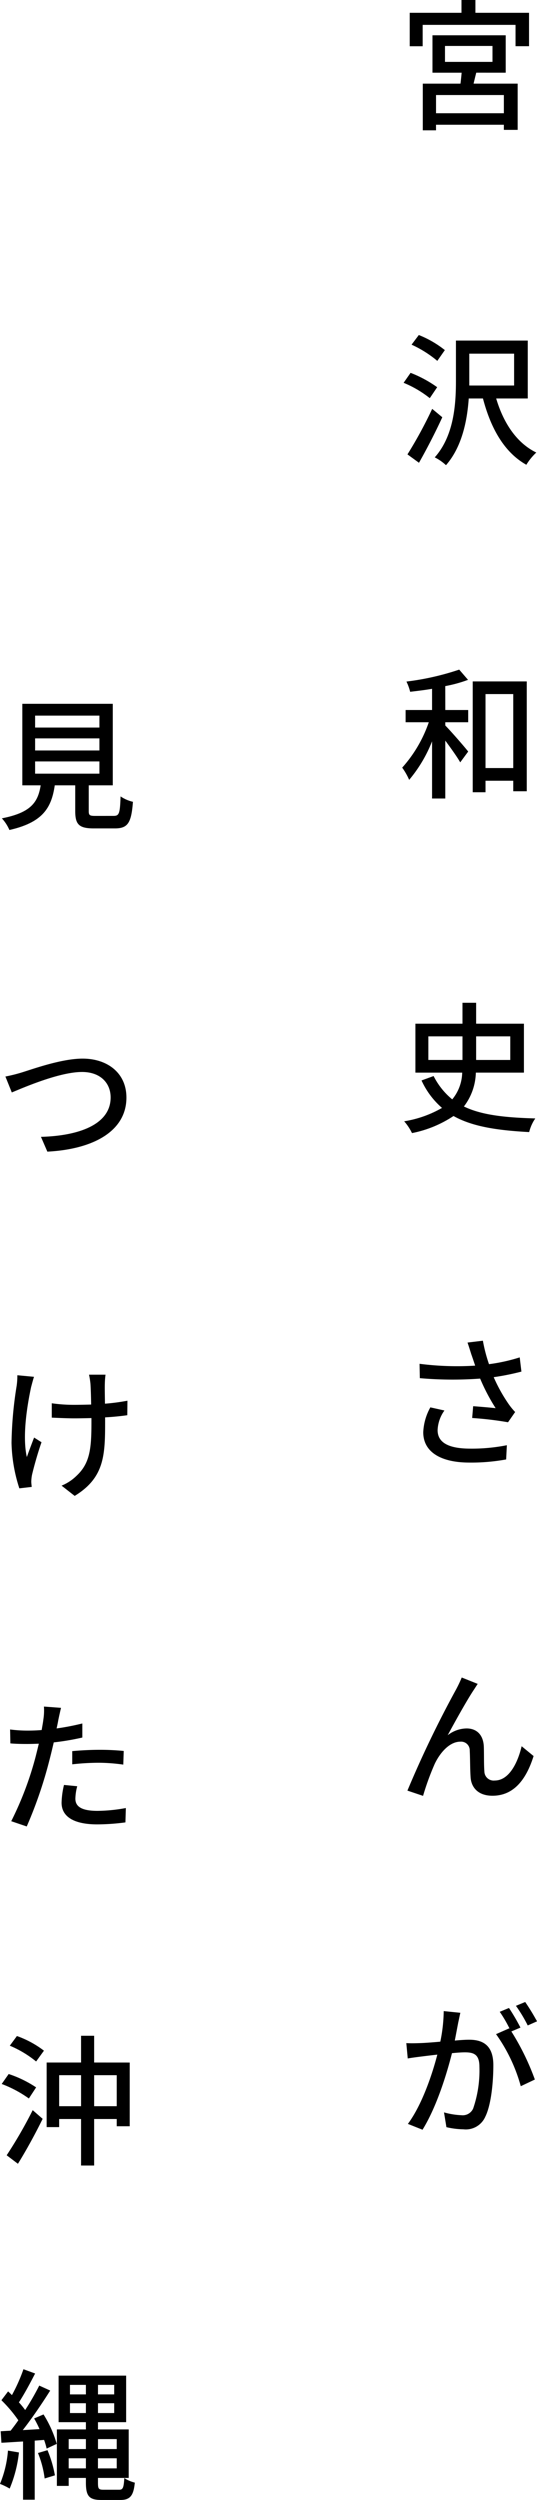
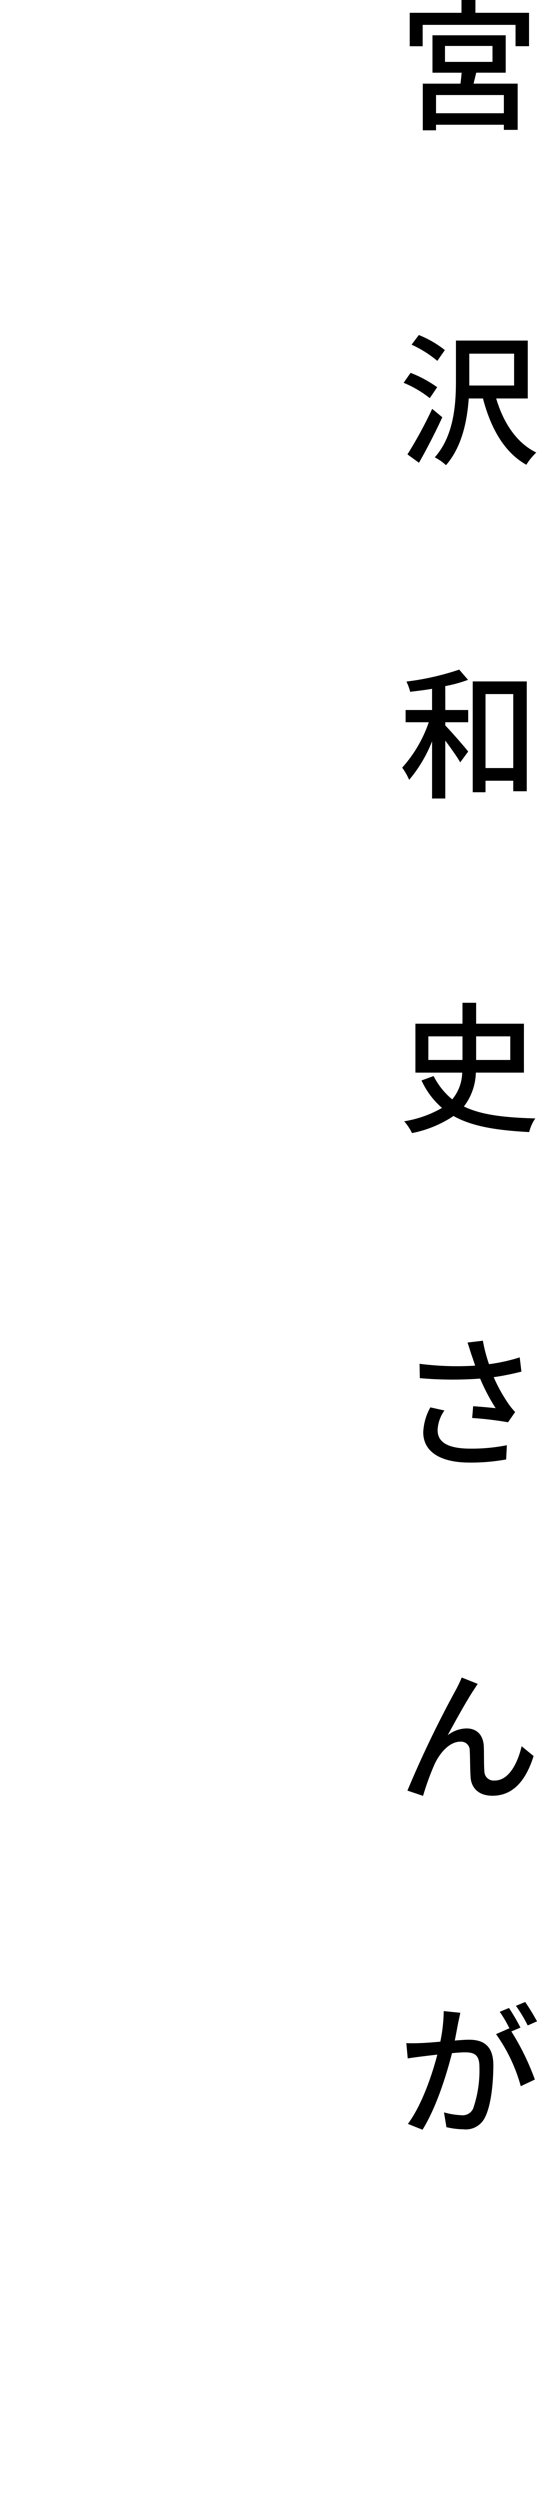
<svg xmlns="http://www.w3.org/2000/svg" width="86.85" height="404.16" viewBox="0 0 86.85 404.16">
  <g id="グループ_1514" data-name="グループ 1514" transform="translate(-3311.121 -881.68)">
    <path id="パス_550" data-name="パス 550" d="M5.612-1.012H-5.359V-3.956H5.612ZM-3.91-11.891H3.772v2.576H-3.91ZM5.911-7.567v-6.049H-5.934v6.049h4.715c-.046.575-.115,1.2-.184,1.771H-7.5V1.748h2.139v-.9H5.612v.828H7.843V-5.8H.713c.138-.552.276-1.173.437-1.771Zm-4.9-9.683v-2.07H-1.242v2.07H-9.614v5.405h2.093V-15.3H7.5v3.45H9.683V-17.25ZM-3.933,37.279a16.617,16.617,0,0,0-4.209-2.438L-9.315,36.4a18.242,18.242,0,0,1,4.163,2.622Zm-1.242,6a19.285,19.285,0,0,0-4.3-2.323l-1.127,1.61a17.411,17.411,0,0,1,4.232,2.484Zm-.805,3.5a69.184,69.184,0,0,1-4,7.36l1.863,1.357c1.242-2.185,2.668-4.945,3.772-7.36Zm6-4.531V37.854H7.268v5.152H.023ZM9.476,45.1V35.738H-2.139v6.509c0,3.749-.3,8.855-3.427,12.374a7.784,7.784,0,0,1,1.817,1.265C-1.173,52.942-.322,48.733-.069,45.1h2.3c1.265,4.83,3.45,8.717,7.015,10.718a9.477,9.477,0,0,1,1.61-1.978C7.636,52.275,5.52,48.986,4.37,45.1ZM-3.864,91.6a21.847,21.847,0,0,0,3.68-1.012L-1.61,88.933a42.788,42.788,0,0,1-8.533,1.932,8.487,8.487,0,0,1,.6,1.656c1.127-.138,2.346-.276,3.542-.483v3.427h-4.278v1.978h3.749a21.344,21.344,0,0,1-4.3,7.337,10.649,10.649,0,0,1,1.127,1.978A22.441,22.441,0,0,0-6,100.525v9.246h2.139V100.41c.9,1.219,1.955,2.691,2.415,3.519l1.288-1.748c-.529-.69-2.806-3.312-3.7-4.209v-.529h3.7V95.465h-3.7Zm6.509,13.248V92.889H7.13v11.96ZM.575,90.842v17.917h2.07V106.9H7.13v1.7H9.315V90.842ZM-6.6,148.223h5.52v3.818H-6.6Zm13.248,0v3.818H1.127v-3.818Zm2.208,5.865v-7.912H1.127v-3.381H-1.081v3.381H-8.694v7.912h7.567a7.023,7.023,0,0,1-1.61,4.324A11.616,11.616,0,0,1-5.75,154.64l-1.955.713a13.06,13.06,0,0,0,3.312,4.439,17.877,17.877,0,0,1-6.118,2.162,8.579,8.579,0,0,1,1.265,1.909A18.59,18.59,0,0,0-2.53,161.1c3.059,1.725,7.107,2.323,12.236,2.6a6.674,6.674,0,0,1,.989-2.208c-4.945-.138-8.717-.552-11.546-1.932a9.373,9.373,0,0,0,1.932-5.474Zm-8.487,45.6c.161.46.368,1.058.6,1.771a47.456,47.456,0,0,1-8.993-.3l.046,2.323a60.481,60.481,0,0,0,9.752.069,31.651,31.651,0,0,0,2.507,4.784c-.782-.092-2.415-.23-3.634-.322l-.161,1.909a55.154,55.154,0,0,1,5.8.69l1.15-1.656a10.9,10.9,0,0,1-1.1-1.357,25.628,25.628,0,0,1-2.369-4.278,39.636,39.636,0,0,0,4.485-.9l-.276-2.3a28.417,28.417,0,0,1-4.968,1.1,25.012,25.012,0,0,1-.989-3.795l-2.484.3C-.023,198.428.207,199.187.368,199.693ZM-4,208.709l-2.277-.506a9.028,9.028,0,0,0-1.15,4.025c0,3.2,2.852,4.876,7.36,4.9a31.416,31.416,0,0,0,6.049-.506l.115-2.3a29.084,29.084,0,0,1-6.026.552c-3.312-.023-5.175-.92-5.175-2.99A5.821,5.821,0,0,1-4,208.709Zm5.382,44.2L-1.2,251.876a21.311,21.311,0,0,1-.966,2.024,173.037,173.037,0,0,0-7.82,16.261l2.53.851a42.2,42.2,0,0,1,1.886-5.175c.874-1.84,2.415-3.588,4.14-3.588A1.4,1.4,0,0,1,.092,263.7c.069,1.127.046,2.944.138,4.255.069,1.495,1.035,3.036,3.542,3.036,3.427,0,5.451-2.6,6.647-6.417l-1.932-1.587c-.621,2.645-2.024,5.543-4.347,5.543a1.5,1.5,0,0,1-1.679-1.472c-.092-1.058-.046-2.852-.092-4.048-.092-1.863-1.15-2.9-2.783-2.9a5.055,5.055,0,0,0-3.059,1.1c1.15-2.139,3.059-5.566,4.117-7.176C.92,253.624,1.173,253.21,1.38,252.911Zm-2.806,53.172-2.691-.276a25.822,25.822,0,0,1-.552,4.945c-1.288.115-2.53.207-3.266.23-.782.023-1.472.046-2.231,0l.23,2.484c.621-.115,1.7-.253,2.277-.322.529-.069,1.472-.184,2.507-.3-.805,3.128-2.461,8.1-4.761,11.2l2.369.943c2.277-3.68,3.91-8.993,4.761-12.374.851-.092,1.61-.138,2.093-.138,1.449,0,2.346.345,2.346,2.323a18.957,18.957,0,0,1-1.012,6.762,1.848,1.848,0,0,1-1.886,1.081,12.147,12.147,0,0,1-2.829-.46l.391,2.392a12.721,12.721,0,0,0,2.737.345A3.436,3.436,0,0,0,2.6,322.9c.966-1.932,1.311-5.635,1.311-8.349,0-3.22-1.7-4.117-3.91-4.117-.529,0-1.38.046-2.323.138.207-1.081.414-2.185.552-2.9C-1.656,307.164-1.541,306.566-1.426,306.083Zm10.488-1.748-1.5.621a23.22,23.22,0,0,1,1.909,3.174l1.5-.667A35.692,35.692,0,0,0,9.062,304.335ZM6.44,305.3l-1.495.621a20.841,20.841,0,0,1,1.633,2.806c-.023-.046-.069-.092-.092-.138l-2.139.943a26.543,26.543,0,0,1,4,8.418l2.277-1.081a40.234,40.234,0,0,0-3.8-7.774l1.472-.621A33.693,33.693,0,0,0,6.44,305.3Z" transform="translate(3387 901)" />
-     <path id="パス_551" data-name="パス 551" d="M-5.2,44.777H5.2v1.978H-5.2Zm0-3.726H5.2v1.955H-5.2Zm0-3.68H5.2V39.3H-5.2ZM4.554,53.586c-.92,0-1.081-.092-1.081-.782V48.641H7.36V35.462H-7.268V48.641H-4.3c-.437,2.737-1.564,4.416-6.279,5.336a6.624,6.624,0,0,1,1.219,1.886c5.382-1.219,6.808-3.565,7.337-7.222H1.288V52.8c0,2.162.6,2.806,3.013,2.806H7.7c2.07,0,2.668-.851,2.921-4.3a6.024,6.024,0,0,1-2-.874c-.092,2.783-.23,3.151-1.127,3.151ZM-10.005,95.718l1.035,2.576c2.093-.874,7.751-3.312,11.362-3.312,2.967,0,4.623,1.794,4.623,4.117,0,4.393-5.175,6.21-11.27,6.371l1.035,2.392c7.521-.391,12.788-3.358,12.788-8.74,0-4.025-3.128-6.3-7.084-6.3-3.381,0-7.958,1.656-9.821,2.231A25.117,25.117,0,0,1-10.005,95.718Zm16.192,48.2H3.519a13.81,13.81,0,0,1,.23,1.449c.046.6.092,1.978.115,3.381-.943.023-1.886.046-2.76.046a24.941,24.941,0,0,1-3.611-.253v2.323c1.058.046,2.576.115,3.634.115.9,0,1.84-.023,2.783-.046v.759c0,4.186-.253,6.555-2.392,8.556a7.505,7.505,0,0,1-2.438,1.61L1.2,163.518c4.738-2.9,4.922-6.463,4.922-11.8v-.9c1.334-.069,2.6-.207,3.588-.345l.023-2.346a34.213,34.213,0,0,1-3.634.483c-.023-1.38-.046-2.737-.023-3.243A12.784,12.784,0,0,1,6.187,143.922Zm-11.569.345-2.691-.253a11.624,11.624,0,0,1-.115,1.725,63.029,63.029,0,0,0-.828,9.2,25.436,25.436,0,0,0,1.265,7.36l2-.23c-.023-.276-.069-.621-.069-.851a6.67,6.67,0,0,1,.115-1.081c.276-1.2.92-3.542,1.541-5.29l-1.2-.759c-.391,1.012-.874,2.3-1.173,3.151-.759-3.358.046-8.3.69-11.316C-5.727,145.486-5.543,144.75-5.382,144.267Zm6.992,66.19-2.139-.207a13.516,13.516,0,0,0-.391,2.875c0,2.277,2.024,3.5,5.773,3.5a35.511,35.511,0,0,0,4.554-.322l.069-2.323a25.991,25.991,0,0,1-4.6.46c-2.944,0-3.565-.943-3.565-1.978A8.444,8.444,0,0,1,1.61,210.457Zm-2.622-12.673-2.76-.207a9.409,9.409,0,0,1-.092,2.07c-.046.437-.161,1.035-.276,1.725-.8.069-1.587.092-2.3.092a21.674,21.674,0,0,1-2.806-.184l.046,2.254c.828.069,1.679.092,2.737.092.575,0,1.2-.023,1.863-.046-.184.759-.368,1.518-.552,2.231a53.2,53.2,0,0,1-3.91,10.3l2.507.851a69.479,69.479,0,0,0,3.634-10.58c.253-.966.506-2.024.736-3.013a41.212,41.212,0,0,0,4.623-.782v-2.277a40.357,40.357,0,0,1-4.163.805c.115-.506.207-.966.276-1.357C-1.357,199.3-1.15,198.359-1.012,197.784Zm1.817,6.992v2.139a38.709,38.709,0,0,1,4.347-.253,29.066,29.066,0,0,1,3.91.3l.069-2.208a38.983,38.983,0,0,0-4.025-.184C3.634,204.569,2.047,204.661.805,204.776Zm-5.842,54.368a18.138,18.138,0,0,0-4.439-2.162l-1.127,1.61a19.011,19.011,0,0,1,4.393,2.346Zm-2.944,12.351c1.334-2.139,2.829-4.876,4-7.268l-1.61-1.4A72.194,72.194,0,0,1-9.8,270.115ZM-9.292,252.4a17.211,17.211,0,0,1,4.255,2.553l1.265-1.748a15.988,15.988,0,0,0-4.37-2.369ZM4.347,262.18v-5.014H8v5.014Zm-5.658,0v-5.014H2.231v5.014Zm5.658-7.061v-4.324H2.231v4.324H-3.335v10.442h2.024V264.25H2.231v7.521H4.347V264.25H8v1.173H10.1v-10.3Zm-13.938,62.74a17.608,17.608,0,0,1-1.288,5.382A10.941,10.941,0,0,1-9.315,324a20.974,20.974,0,0,0,1.5-5.842Zm4.853.391a16.339,16.339,0,0,1,1.081,4.117L-2,321.861a18.946,18.946,0,0,0-1.2-4.071Zm-.621-5.589a17.269,17.269,0,0,1,.874,1.725l-2.714.161c1.495-1.909,3.151-4.347,4.439-6.394l-1.771-.805A41.422,41.422,0,0,1-6.808,311.3a14.21,14.21,0,0,0-1.012-1.242C-6.992,308.8-6,306.957-5.2,305.393l-1.886-.69a27.528,27.528,0,0,1-1.863,4.186c-.207-.207-.414-.414-.621-.6l-1.081,1.426a22.026,22.026,0,0,1,2.737,3.243c-.414.6-.851,1.173-1.242,1.679l-1.61.092.115,1.863c1.035-.046,2.231-.138,3.5-.207v9.407h1.886v-9.545l1.518-.115a12.755,12.755,0,0,1,.414,1.4l1.633-.759a18.768,18.768,0,0,0-2.139-4.761ZM.23,320.734V319.1H3.013v1.633ZM3.013,316v1.61H.23V316ZM8,316v1.61H4.968V316Zm-3.036,4.738V319.1H8v1.633ZM.437,311.787V310.2H3.013v1.587Zm0-4.554H3.013v1.541H.437Zm7.153,1.541H4.968v-1.541H7.59Zm0,3.013H4.968V310.2H7.59Zm-1.725,12.4c-.8,0-.9-.161-.9-1.15v-.759H9.936v-7.843H4.968v-1.173H9.522v-7.521H-1.4v7.521H3.013v1.173H-1.679v9.131H.23v-1.288H3.013v.736c0,2.231.529,2.829,2.553,2.829h2.99c1.633,0,2.162-.713,2.369-2.806a5.694,5.694,0,0,1-1.7-.736c-.092,1.495-.207,1.886-.805,1.886Z" transform="translate(3322 960)" />
  </g>
</svg>